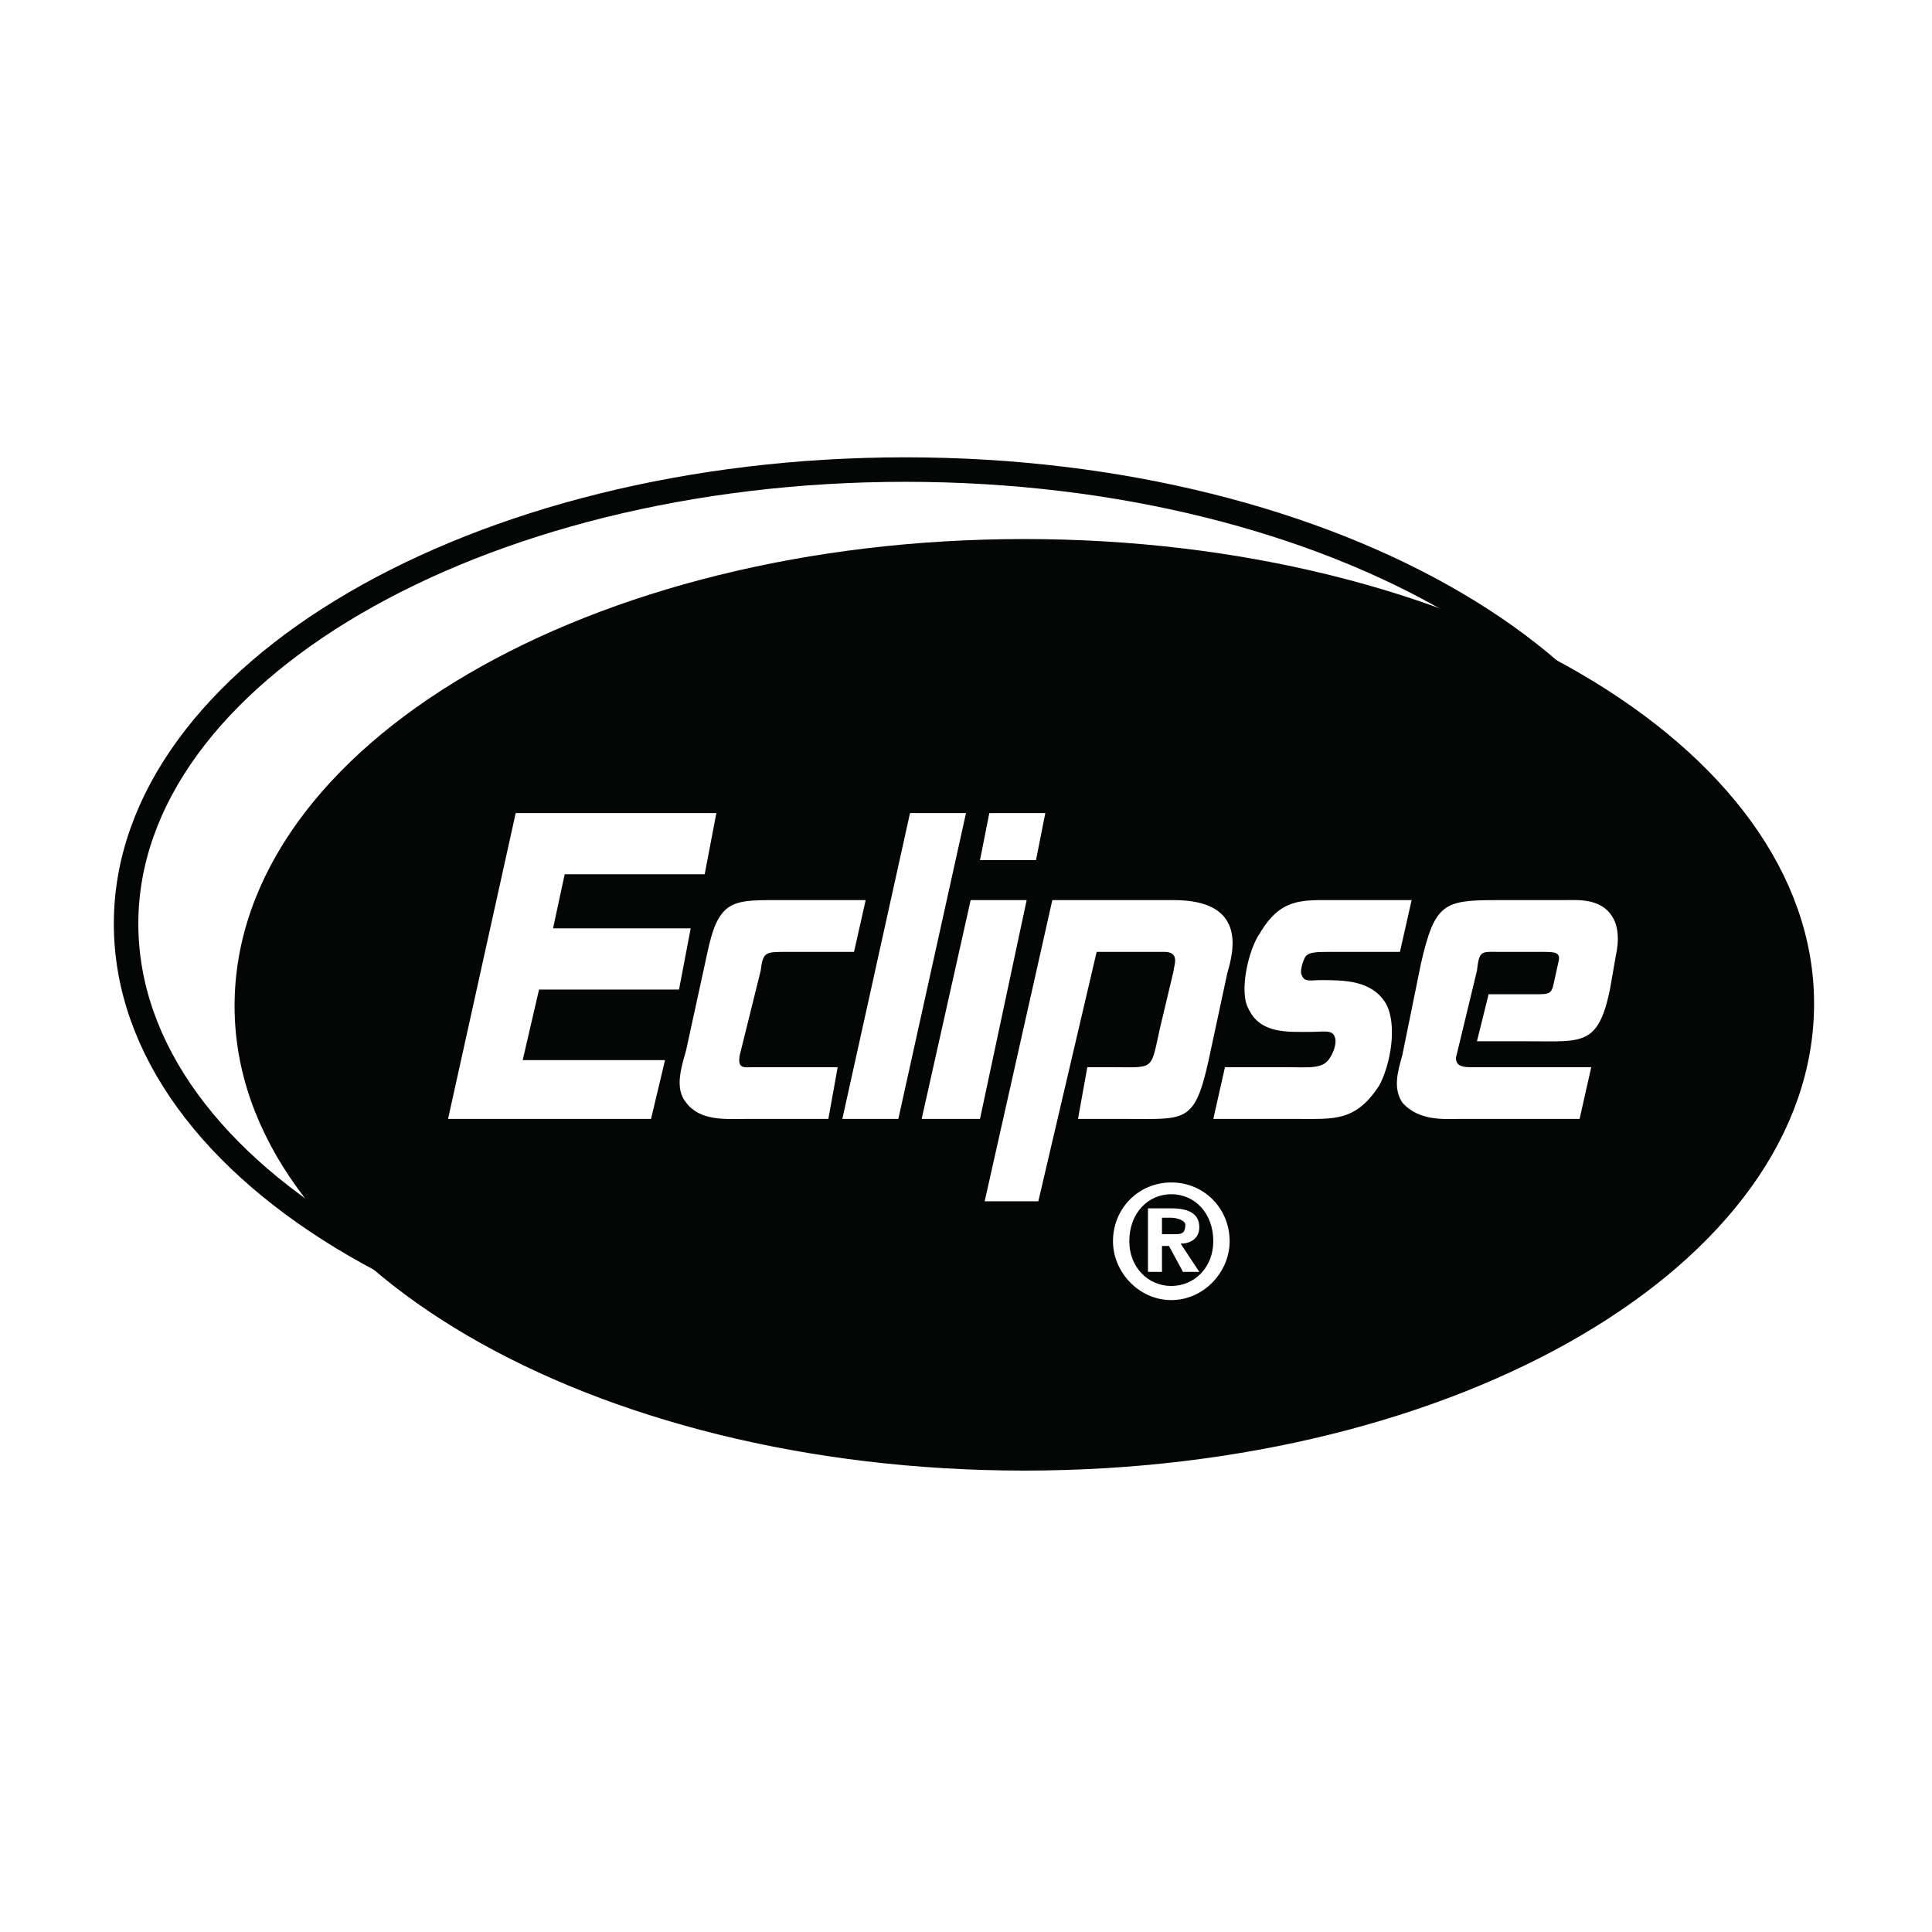
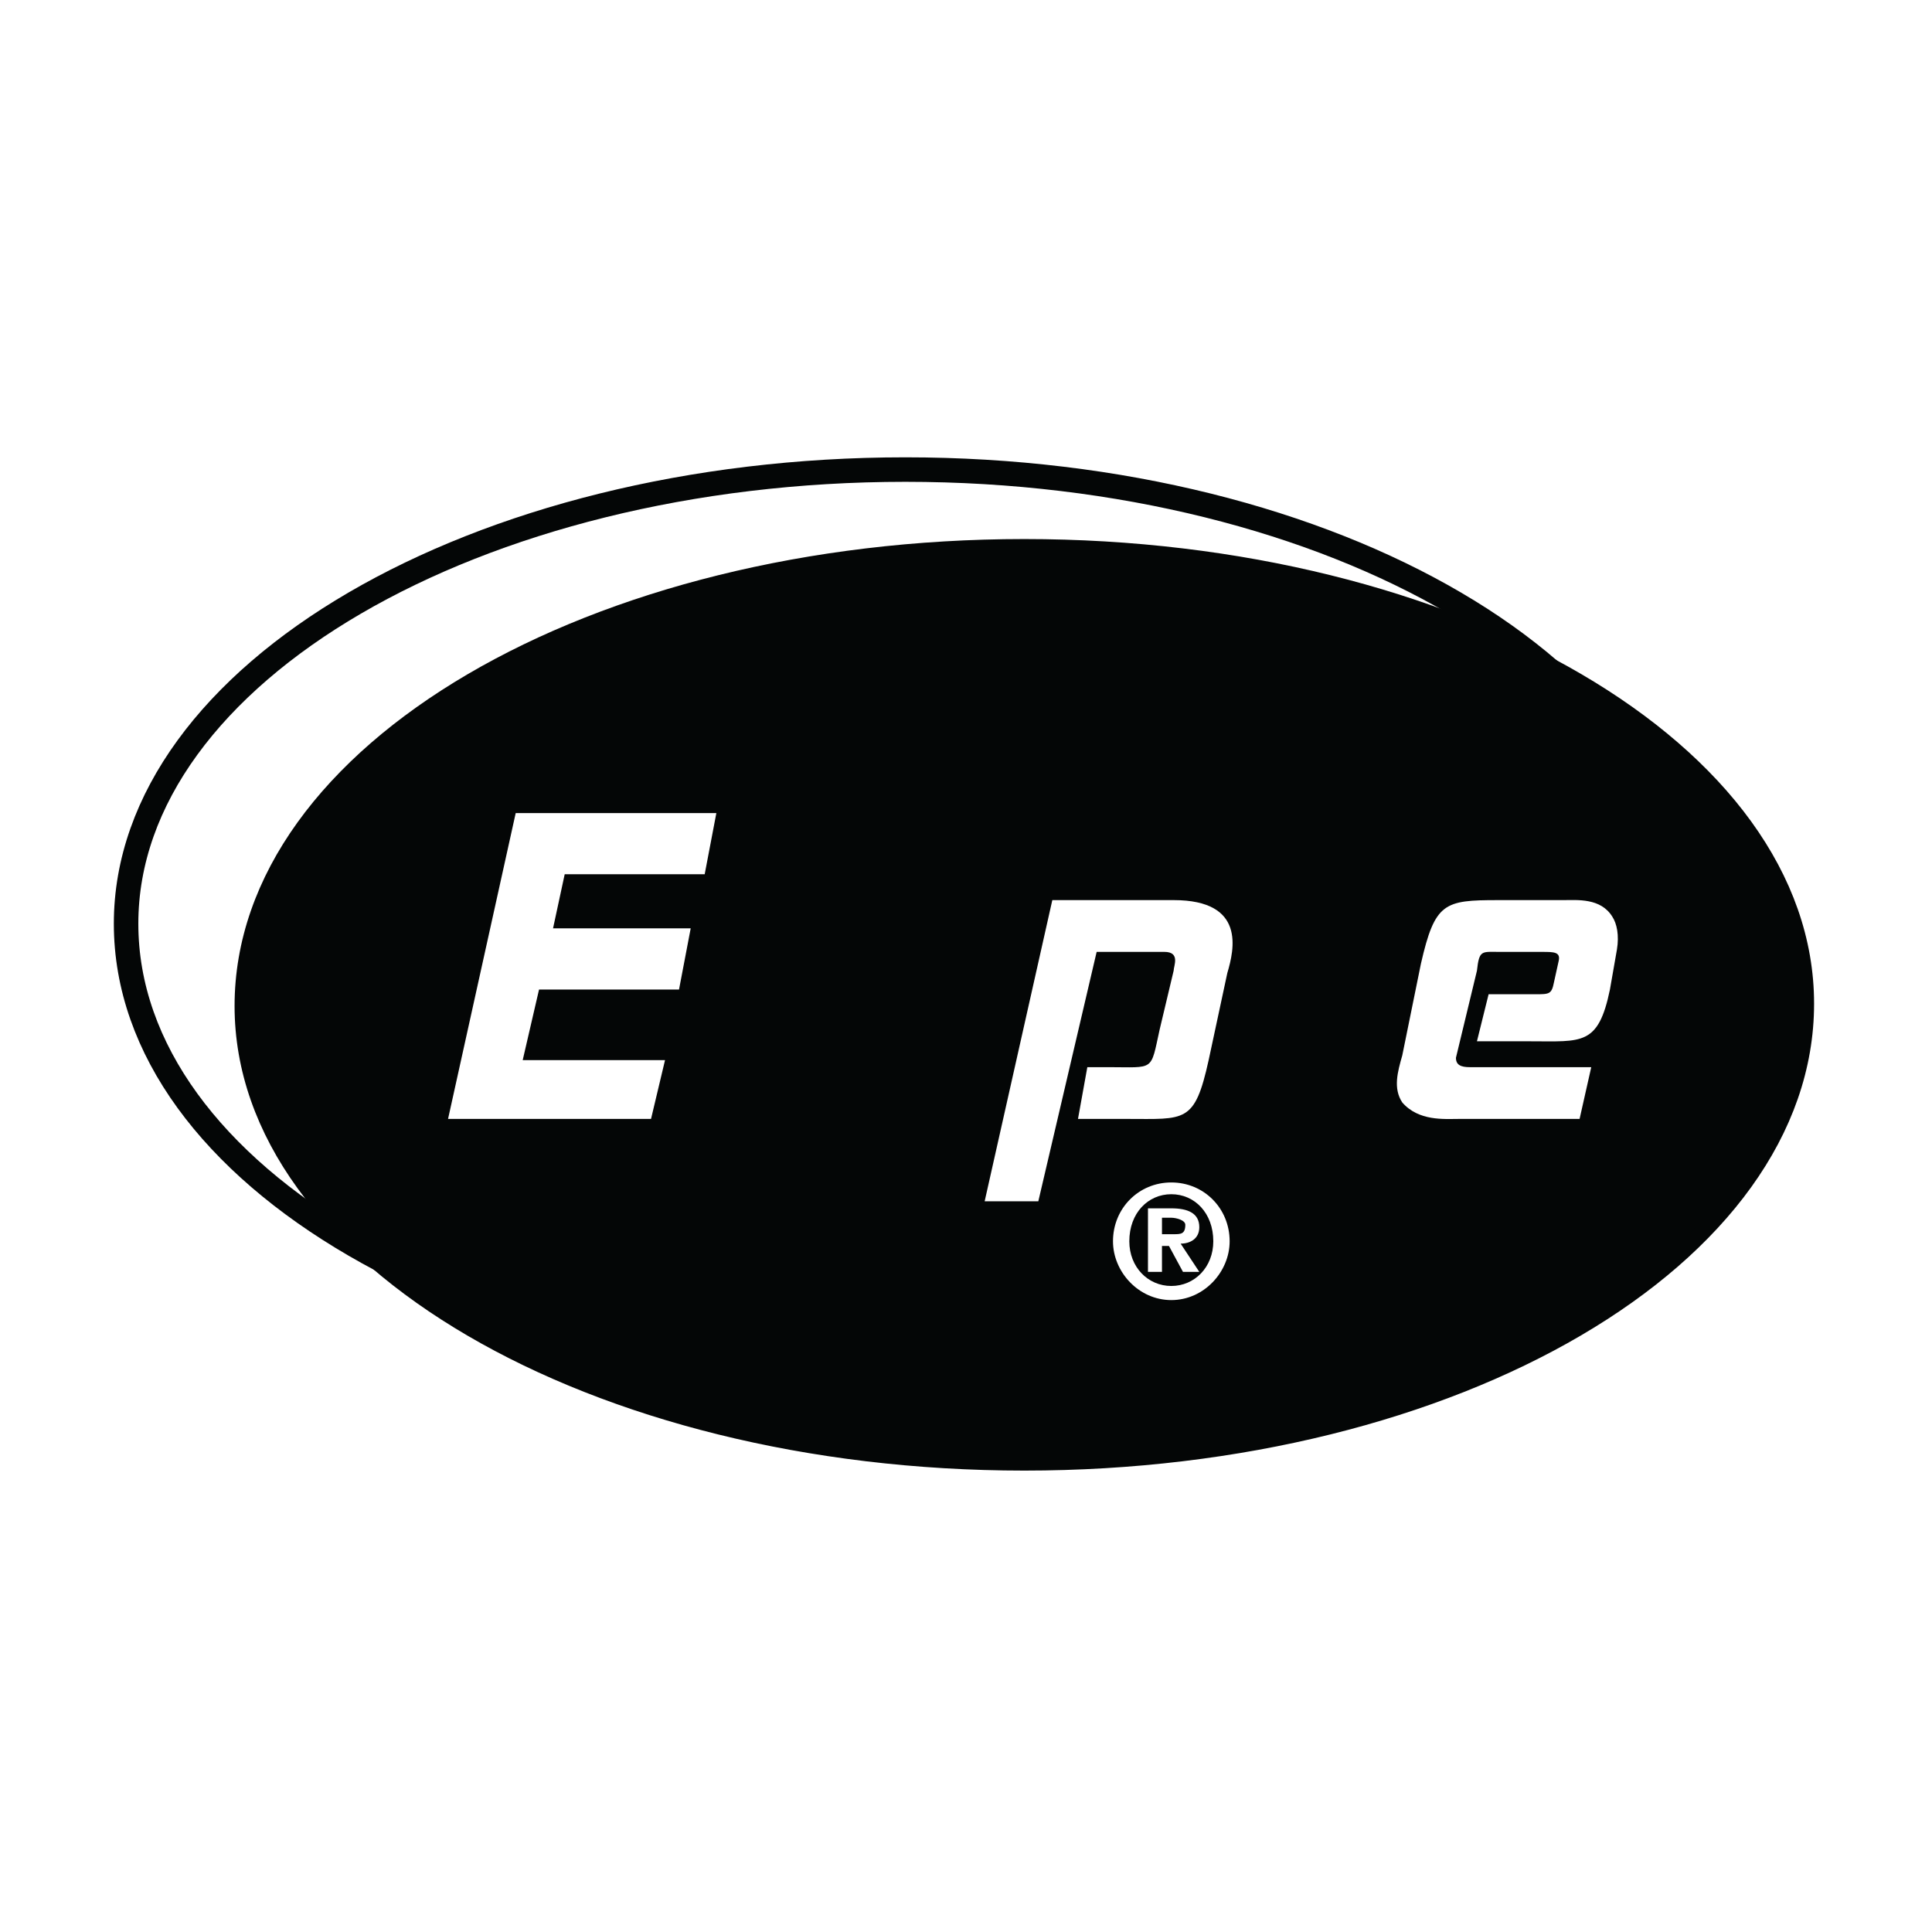
<svg xmlns="http://www.w3.org/2000/svg" version="1.0" id="Layer_1" x="0px" y="0px" width="192.756px" height="192.756px" viewBox="0 0 192.756 192.756" enable-background="new 0 0 192.756 192.756" xml:space="preserve">
  <g>
-     <polygon fill-rule="evenodd" clip-rule="evenodd" fill="#FFFFFF" points="0,0 192.756,0 192.756,192.756 0,192.756 0,0  " />
    <path fill="none" stroke="#040606" stroke-width="2.444" stroke-miterlimit="2.613" d="M167.84,92.153   c0,25.117-34.684,45.303-77.514,45.303S12.579,117.27,12.579,92.153c0-24.882,34.917-45.304,77.747-45.304   S167.84,67.271,167.84,92.153" />
    <path fill-rule="evenodd" clip-rule="evenodd" fill="#040606" d="M180.177,100.134c0,25.352-34.916,45.773-77.979,45.773   s-77.98-20.422-77.98-45.539c0-25.351,34.917-45.773,77.98-45.773S180.177,75.017,180.177,100.134L180.177,100.134z" />
    <path fill="none" stroke="#040606" stroke-width="1.629" stroke-miterlimit="2.613" d="M180.177,100.134   c0,25.352-34.916,45.773-77.979,45.773s-77.98-20.422-77.98-45.539c0-25.351,34.917-45.773,77.98-45.773   S180.177,75.017,180.177,100.134" />
    <polygon fill-rule="evenodd" clip-rule="evenodd" fill="#FFFFFF" points="44.702,111.636 64.953,111.636 66.35,105.768    52.15,105.768 53.78,98.726 67.746,98.726 68.911,92.622 55.177,92.622 56.34,87.223 70.307,87.223 71.471,81.12 51.452,81.12    44.702,111.636  " />
-     <path fill-rule="evenodd" clip-rule="evenodd" fill="#FFFFFF" d="M74.264,111.636h8.38l0.931-5.164h-8.38   c-0.931,0-1.629,0.234-1.397-1.174l2.095-8.451c0.233-1.877,0.465-1.877,2.561-1.877h6.751l1.164-5.165h-8.147   c-5.121,0-6.518-0.234-7.682,5.399l-2.095,9.624c-0.466,1.644-1.165,3.756,0,5.165C69.841,111.87,72.402,111.636,74.264,111.636   L74.264,111.636z" />
-     <polygon fill-rule="evenodd" clip-rule="evenodd" fill="#FFFFFF" points="96.378,81.12 90.792,81.12 84.041,111.636    89.627,111.636 96.378,81.12  " />
-     <path fill-rule="evenodd" clip-rule="evenodd" fill="#FFFFFF" d="M98.706,81.12l-0.932,4.695h5.587l0.931-4.695H98.706   L98.706,81.12z M96.843,89.805l-4.888,21.831h5.819l4.655-21.831H96.843L96.843,89.805z" />
    <path fill-rule="evenodd" clip-rule="evenodd" fill="#FFFFFF" d="M104.99,89.805l-6.75,30.046h5.354l5.819-24.882h6.751   c1.629,0,0.931,1.408,0.931,1.877l-1.396,5.869c-0.931,4.225-0.466,3.756-5.121,3.756h-2.095l-0.932,5.164h4.889   c5.819,0,6.751,0.47,8.147-5.868l1.862-8.686c0.697-2.347,1.861-7.277-5.354-7.277H104.99L104.99,89.805z" />
-     <path fill-rule="evenodd" clip-rule="evenodd" fill="#FFFFFF" d="M140.838,89.805h-7.682c-3.259,0-5.354-0.234-7.448,3.287   c-1.164,1.643-2.096,5.868-1.164,7.511c1.164,2.582,3.957,2.348,6.284,2.348c1.165,0,2.096-0.234,2.328,0.47   c0.233,0.47,0,1.408-0.466,2.112c-0.697,1.174-2.095,0.939-4.422,0.939h-6.053l-1.164,5.164h8.613c3.491,0,5.587,0.234,7.914-3.286   c1.164-2.113,1.862-6.104,0.698-8.216c-1.396-2.348-4.189-2.348-6.518-2.348c-0.932,0-1.63,0.234-1.862-0.47   c-0.232-0.234,0-1.173,0.232-1.643c0.233-0.704,1.165-0.704,2.561-0.704h6.983L140.838,89.805L140.838,89.805z" />
    <path fill-rule="evenodd" clip-rule="evenodd" fill="#FFFFFF" d="M147.355,103.89h5.354c5.121,0,6.75,0.469,7.914-5.164   l0.698-3.991c0.233-1.409,0-2.582-0.465-3.286c-1.164-1.878-3.492-1.644-4.889-1.644h-6.519c-5.354,0-6.284,0.235-7.681,6.338   l-1.862,9.155c-0.466,1.643-0.932,3.286,0,4.695c1.63,1.877,4.189,1.643,5.586,1.643h12.104l1.164-5.164h-12.104   c-0.931,0-1.396-0.235-1.396-0.939l2.095-8.685c0.233-2.112,0.466-1.877,2.328-1.877c0,0,1.396,0,2.328,0h1.861   c1.164,0,1.862,0,1.63,0.939l-0.466,2.112c-0.232,1.174-0.465,1.174-1.862,1.174h-4.655L147.355,103.89L147.355,103.89z" />
    <path fill-rule="evenodd" clip-rule="evenodd" fill="#FFFFFF" d="M111.043,123.842c0,3.052,2.561,5.868,5.819,5.868   s5.819-2.816,5.819-5.868c0-3.286-2.561-5.868-5.819-5.868S111.043,120.556,111.043,123.842L111.043,123.842L111.043,123.842z    M112.672,123.842c0-2.817,1.862-4.695,4.19-4.695s4.189,1.878,4.189,4.695c0,2.582-1.861,4.46-4.189,4.46   S112.672,126.424,112.672,123.842L112.672,123.842L112.672,123.842z M114.534,126.894h1.396v-2.583h0.699l1.396,2.583h1.629   l-1.862-2.817c0.932,0,1.862-0.47,1.862-1.643c0-1.409-1.163-1.878-2.793-1.878h-2.328V126.894L114.534,126.894z M115.931,123.138   v-1.644h0.932c0.466,0,1.396,0.234,1.396,0.704c0,0.939-0.466,0.939-1.164,0.939H115.931L115.931,123.138z" />
  </g>
</svg>